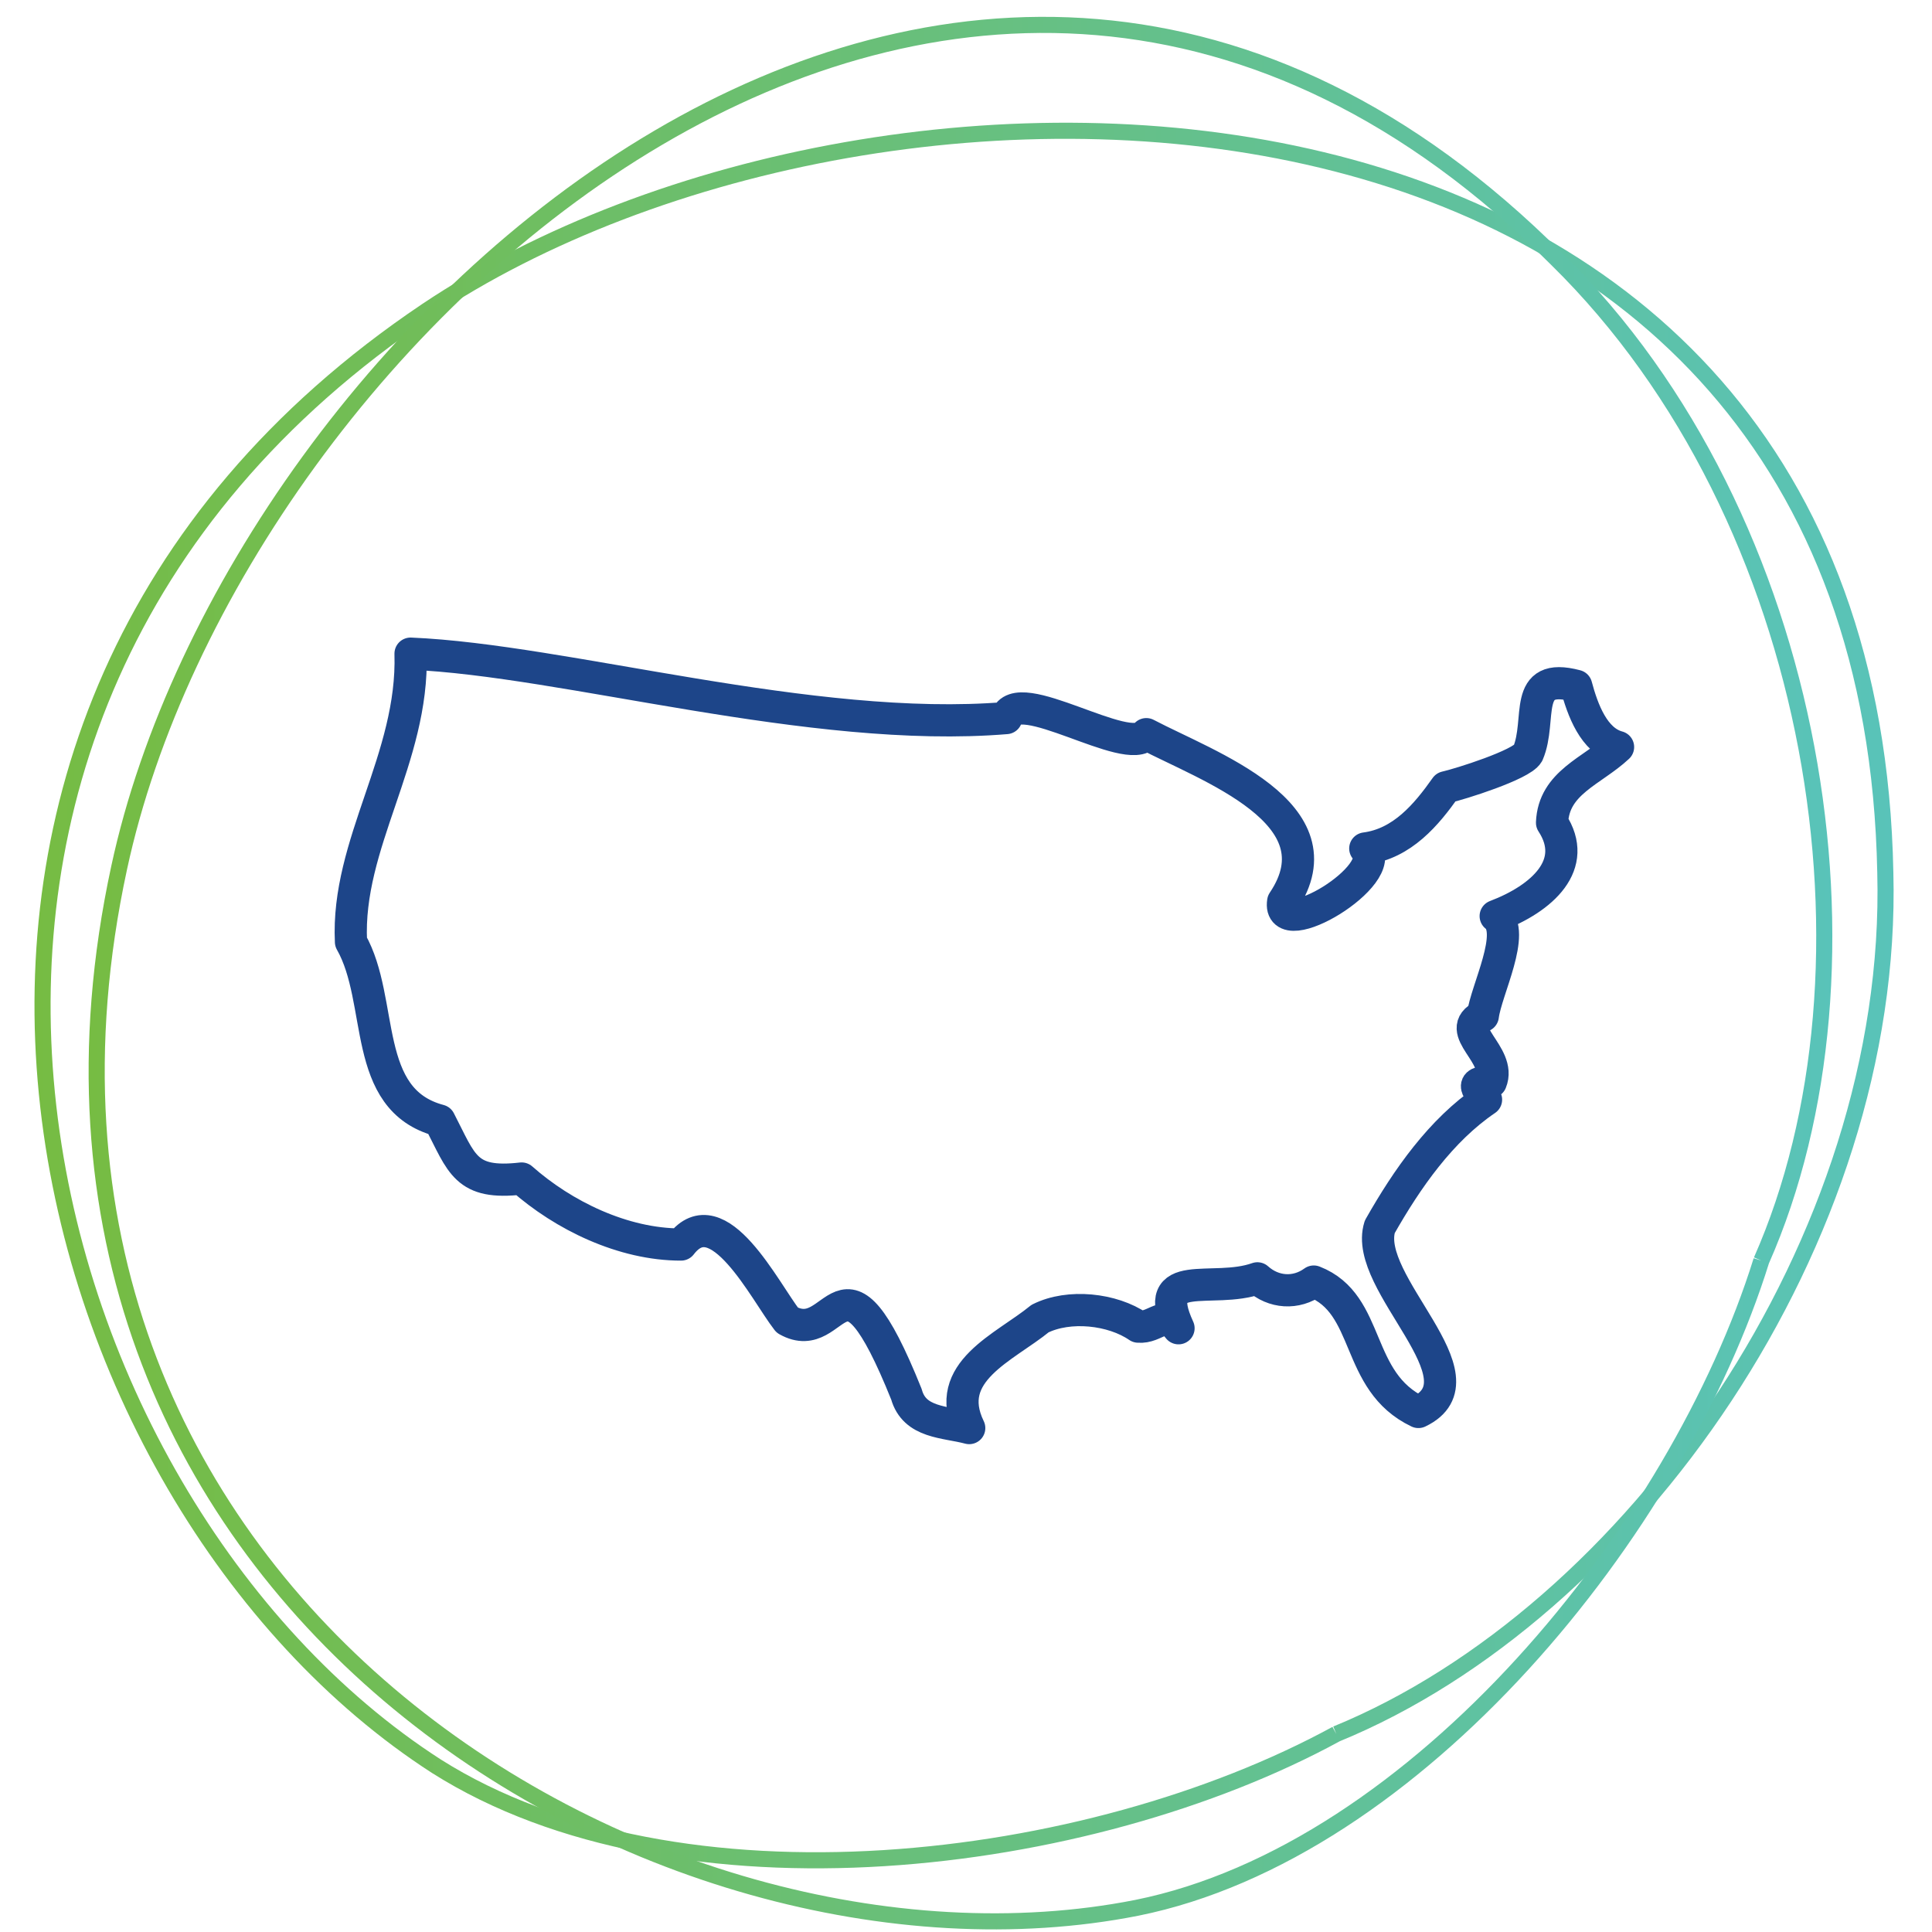
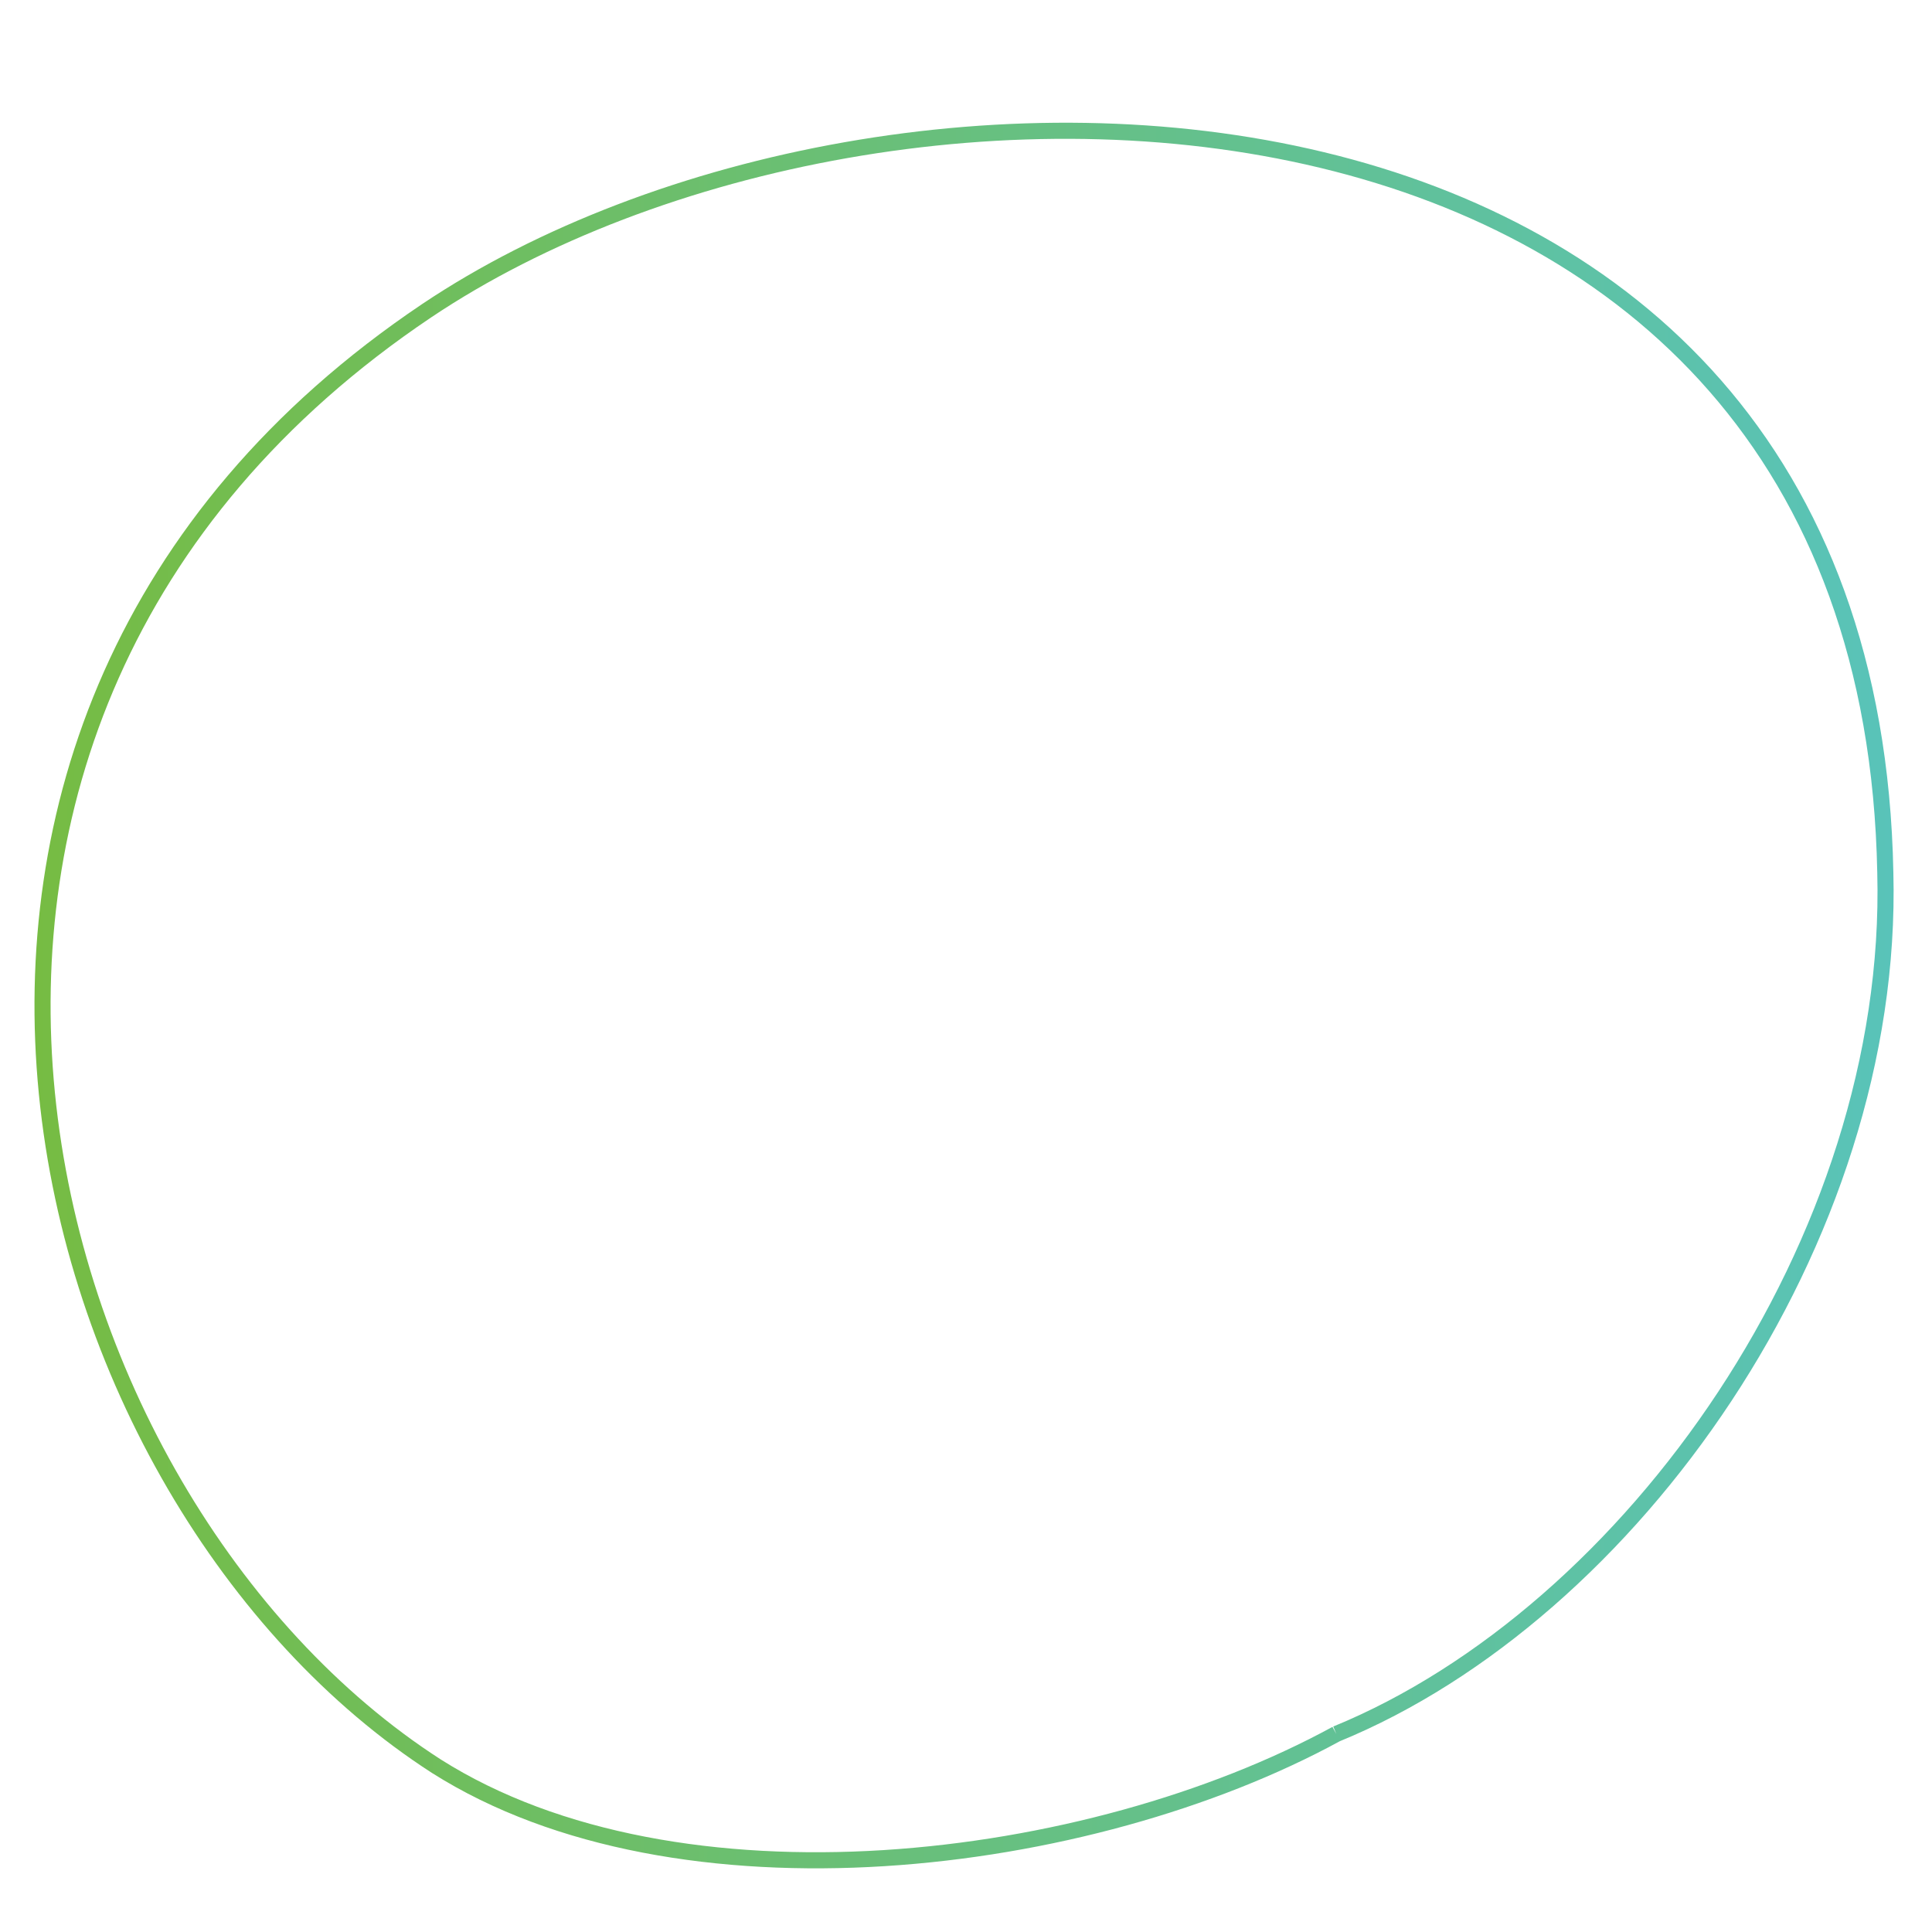
<svg xmlns="http://www.w3.org/2000/svg" width="120px" height="120px" version="1.1" id="Layer_1" x="0px" y="0px" viewBox="0 0 120 120" style="enable-background:new 0 0 120 120;" xml:space="preserve">
  <style type="text/css">
	.st0{fill:none;stroke:url(#SVGID_1_);}
	.st1{fill:none;stroke:url(#SVGID_00000018944578758841153410000010870382349115047308_);}
	.st2{fill:none;stroke:#1D4589;stroke-width:2;stroke-linecap:round;stroke-linejoin:round;stroke-miterlimit:10;}
</style>
  <g>
    <linearGradient id="SVGID_1_" gradientUnits="userSpaceOnUse" x1="2.159" y1="61.817" x2="117.555" y2="61.817">
      <stop offset="0" style="stop-color:#76BC43" />
      <stop offset="1" style="stop-color:#59C3B9" />
    </linearGradient>
    <path class="st0" d="M83,107.7c18.3-7.5,34.7-30.6,34.1-53.5C116.1,1.8,55,0.2,26.5,19.3c-38.1,25.6-25,73.9,0.6,90.4   C42.1,119.2,67.6,116.1,83,107.7" />
    <linearGradient id="SVGID_00000023982101980455078190000012422548899580841368_" gradientUnits="userSpaceOnUse" x1="5.558" y1="60.456" x2="113.839" y2="60.456">
      <stop offset="0" style="stop-color:#76BC43" />
      <stop offset="1" style="stop-color:#59C3B9" />
    </linearGradient>
-     <path style="fill:none;stroke:url(#SVGID_00000023982101980455078190000012422548899580841368_);" d="M109.4,78.3   c8-18.1,3.7-46.1-12.7-62.2c-37-37-82.1,4.3-89.3,37.8c-9.7,44.9,33.3,70.5,63.2,64.6C88,115,104.2,95,109.4,78.3" />
  </g>
-   <path class="st2" d="M25.5,40.6c0.2,6.5-4,11.8-3.7,17.9c2.1,3.7,0.6,9.8,5.5,11.1c1.4,2.7,1.6,4,5.1,3.6c2.6,2.3,6.3,4.1,9.9,4.1  c2.3-3,5.2,2.9,6.6,4.7c3.2,1.8,3.3-5.6,7.4,4.6c0.5,1.8,2.4,1.7,3.9,2.1c-1.7-3.5,2.2-5,4.4-6.8c1.8-0.9,4.5-0.6,6.1,0.5  c1.1,0.1,1.6-1.1,2.5,0.1c-1.8-3.9,2.1-2.1,4.9-3.1c1,0.9,2.4,1,3.5,0.2c3.6,1.4,2.5,6.2,6.5,8.1c4.4-2.1-3.5-8-2.4-11.5  c1.7-3,3.8-6,6.6-7.9c-0.7-0.8-0.9-1.1,0.3-1.1c0.7-1.7-2.4-3.2-0.5-4.1c0.2-1.6,2.1-5.2,0.8-6.2c2.9-1.1,5.2-3.2,3.5-5.8  c0.1-2.5,2.5-3.2,4.1-4.7c-1.5-0.4-2.2-2.3-2.6-3.8c-3.4-0.9-2.1,2.1-3,4.2c-0.4,0.7-4.2,1.9-5.1,2.1c-1.2,1.7-2.7,3.5-5,3.8  c1.6,1.6-5.5,5.9-5.1,3.3c3.7-5.5-4.7-8.4-8.5-10.4c-1.1,1.5-8.1-3.2-8.7-1C50.4,45.6,35.1,41,25.5,40.6z" />
</svg>